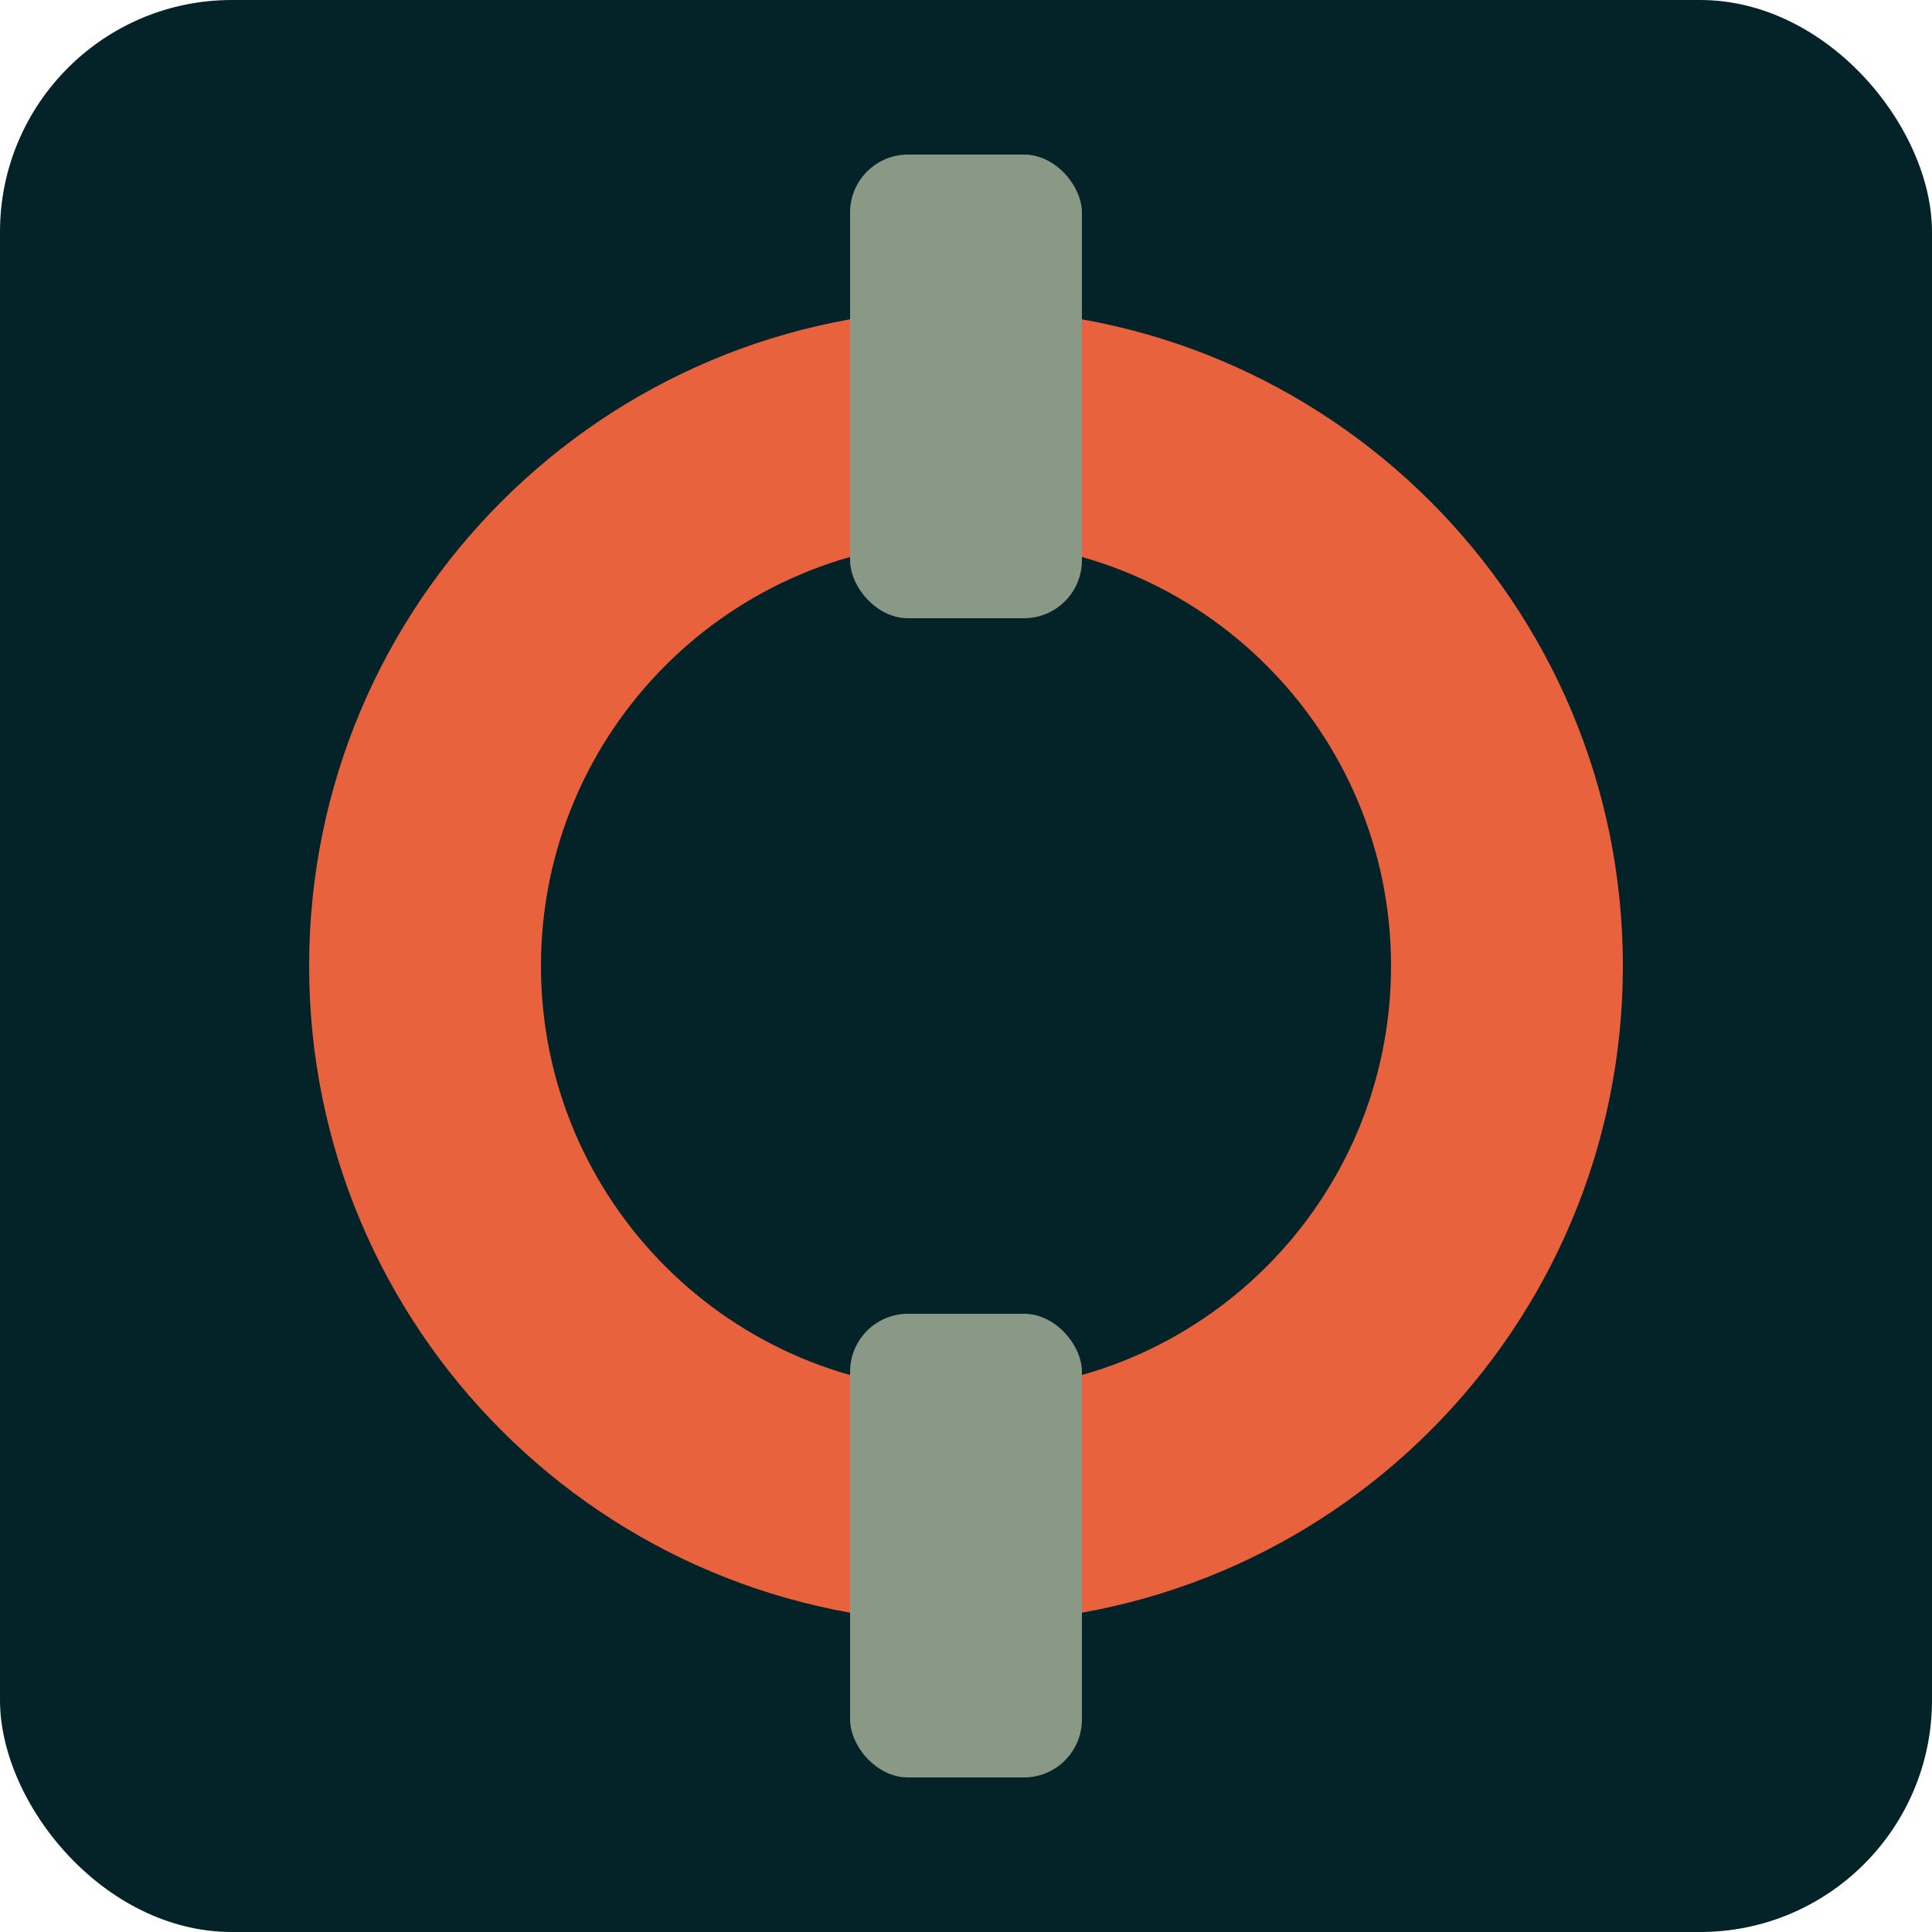
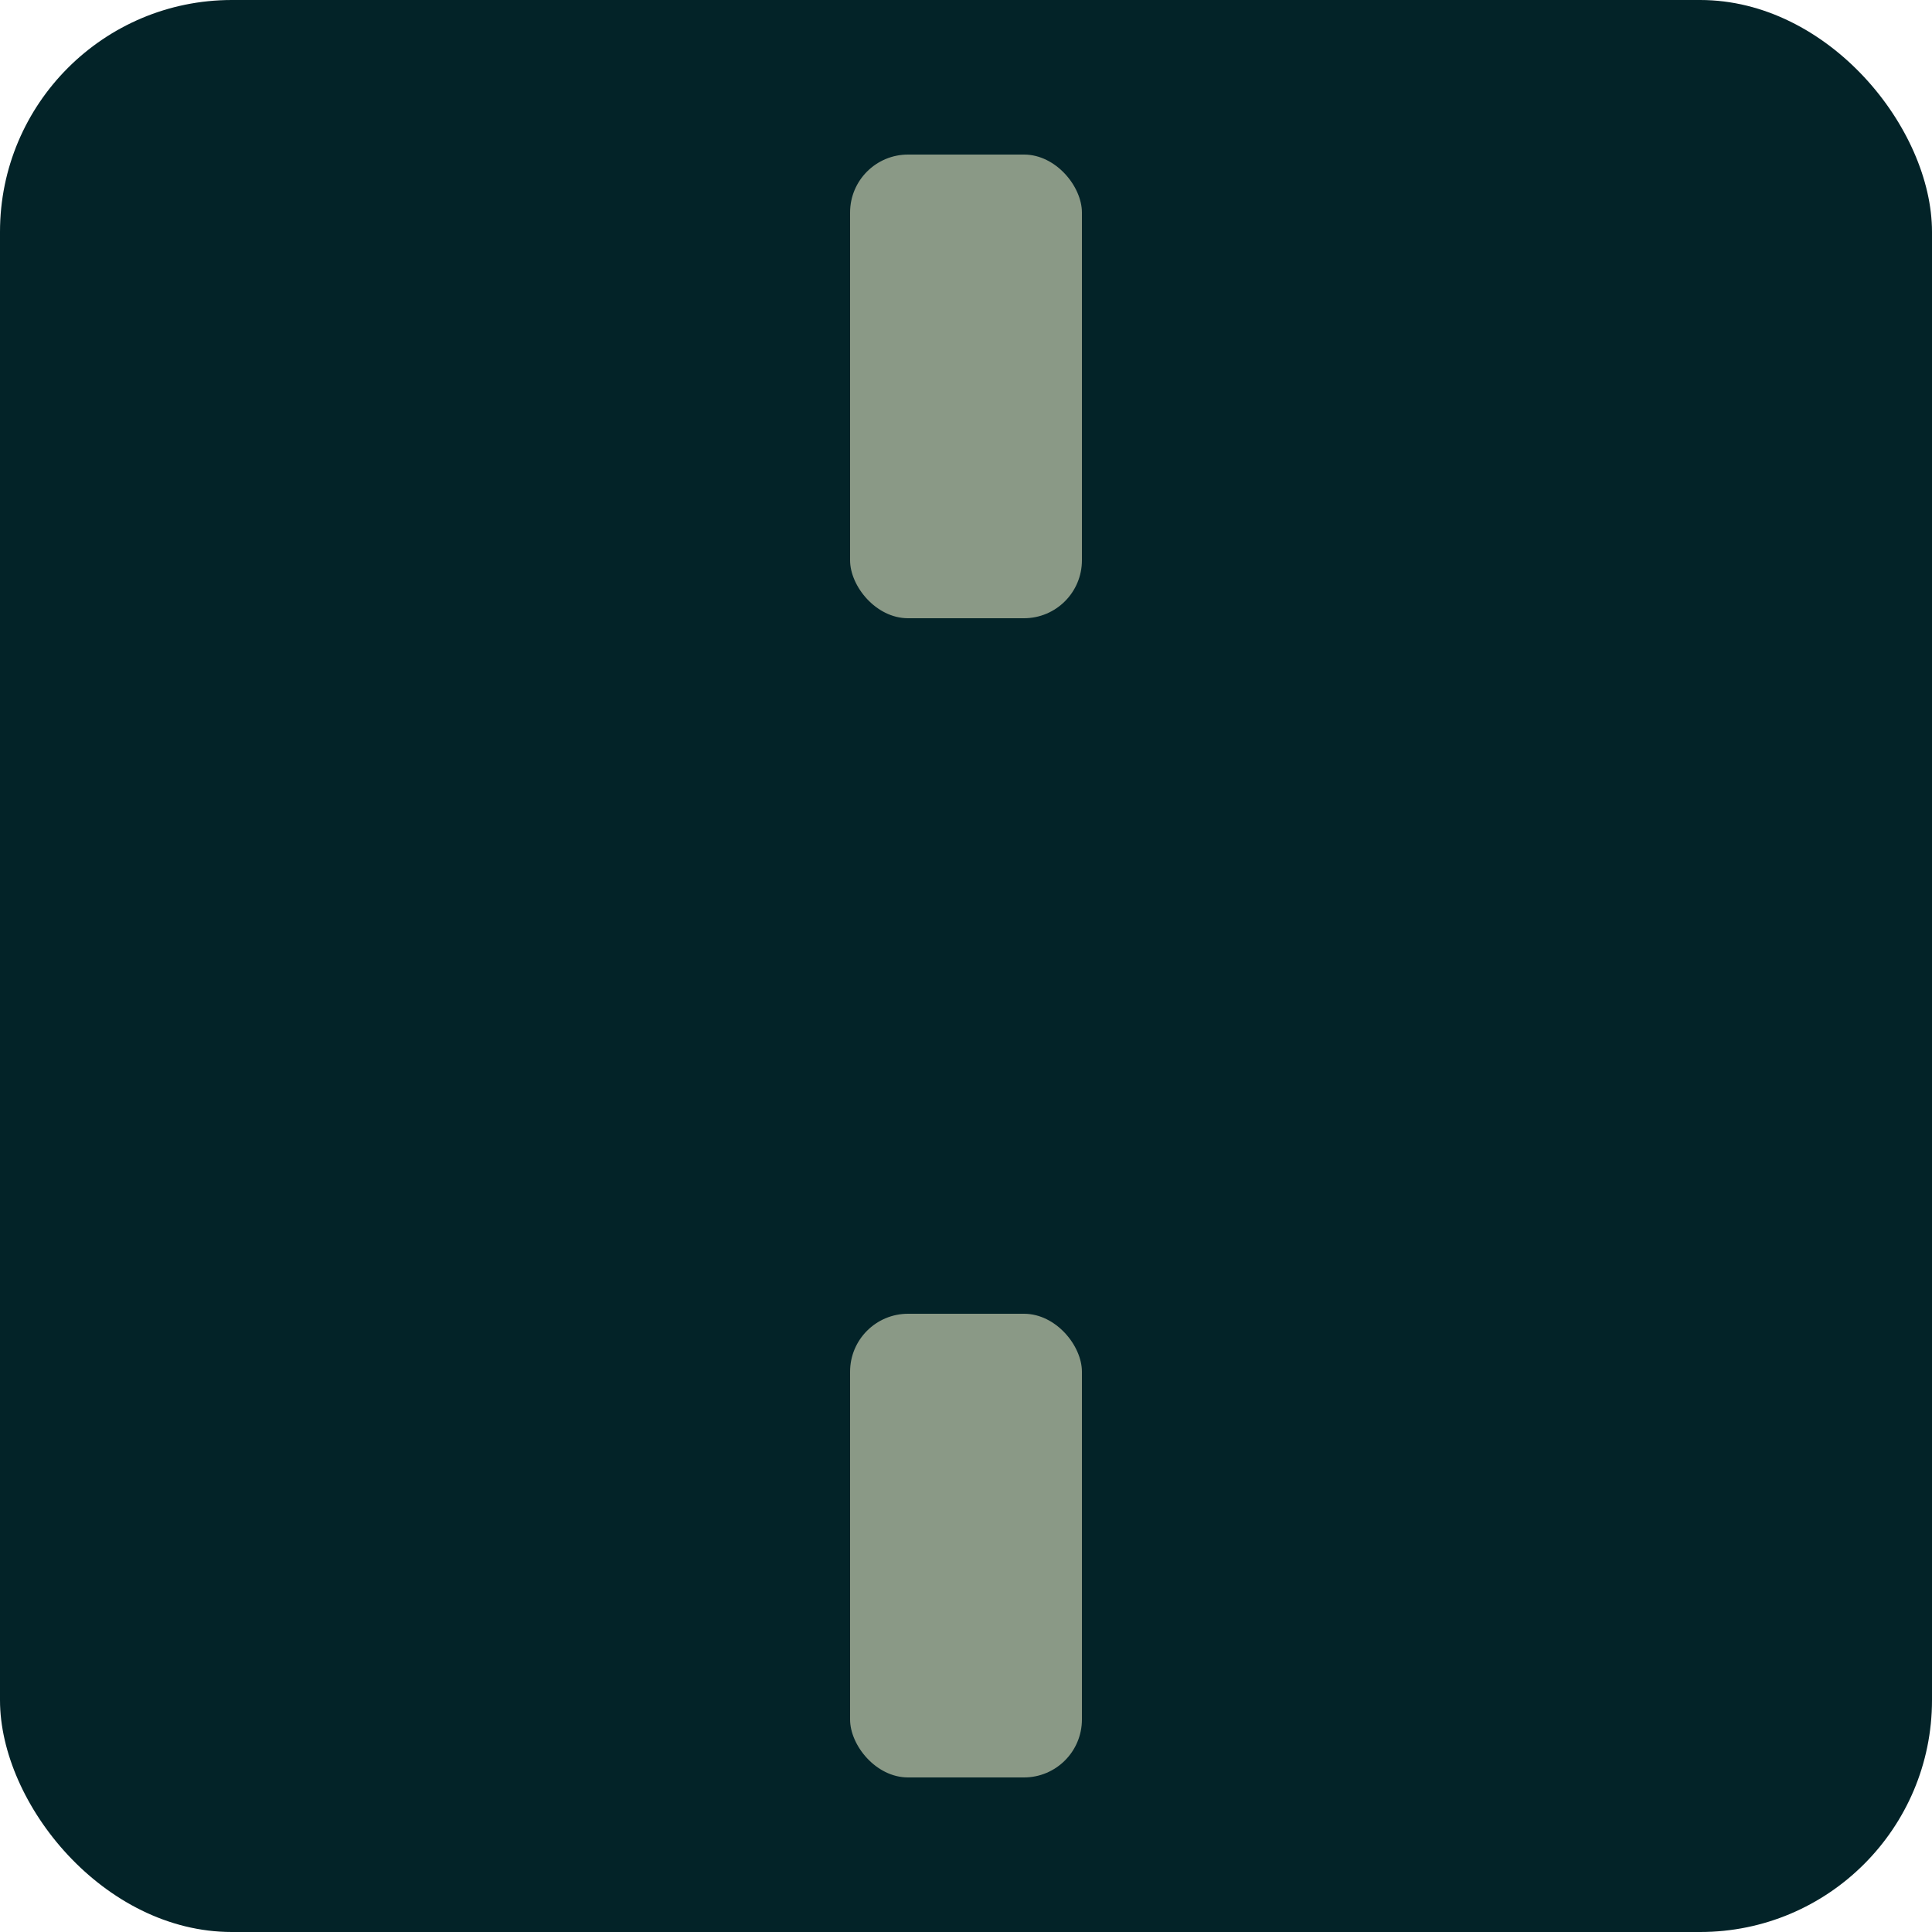
<svg xmlns="http://www.w3.org/2000/svg" width="50px" height="50px" viewBox="0 0 50 50" version="1.1">
  <title>Inntora Logo</title>
  <g stroke="none" stroke-width="1" fill="none" fill-rule="evenodd">
    <rect fill="#032328" x="0" y="0" width="50" height="50" rx="6" />
-     <path d="M25,8 C34.389,8 42,15.611 42,25 C42,34.389 34.389,42 25,42 C15.611,42 8,34.389 8,25 C8,15.611 15.611,8 25,8 Z M25,14 C18.925,14 14,18.925 14,25 C14,31.075 18.925,36 25,36 C31.075,36 36,31.075 36,25 C36,18.925 31.075,14 25,14 Z" fill="#E8623D" fill-rule="nonzero" />
    <rect fill="#8A9986" x="22" y="4" width="6" height="12" rx="1.5" />
    <rect fill="#8A9986" x="22" y="34" width="6" height="12" rx="1.5" />
  </g>
</svg>